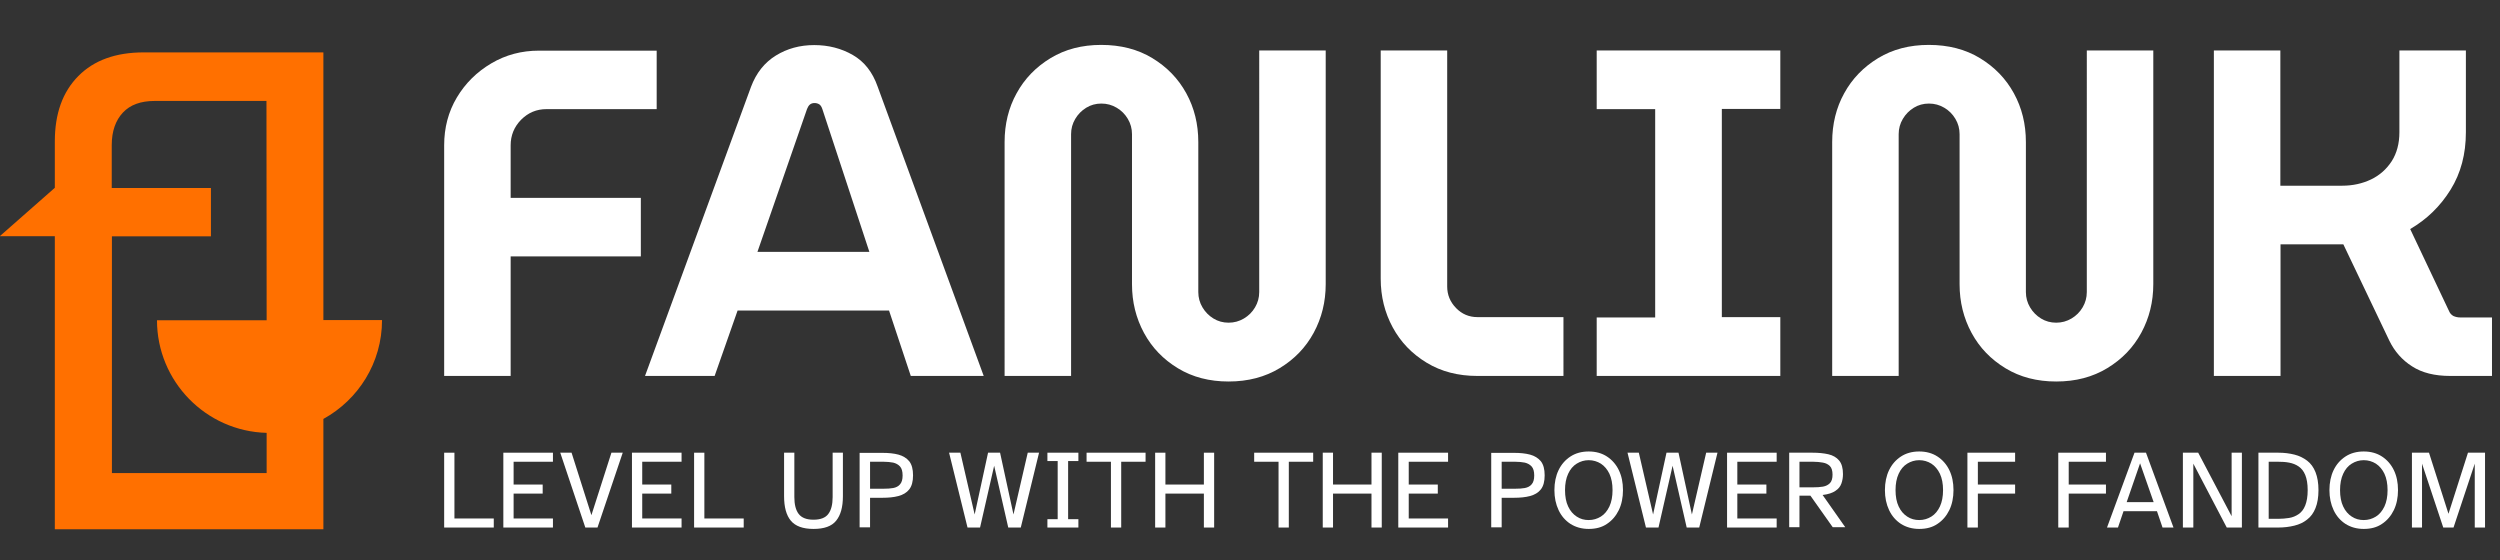
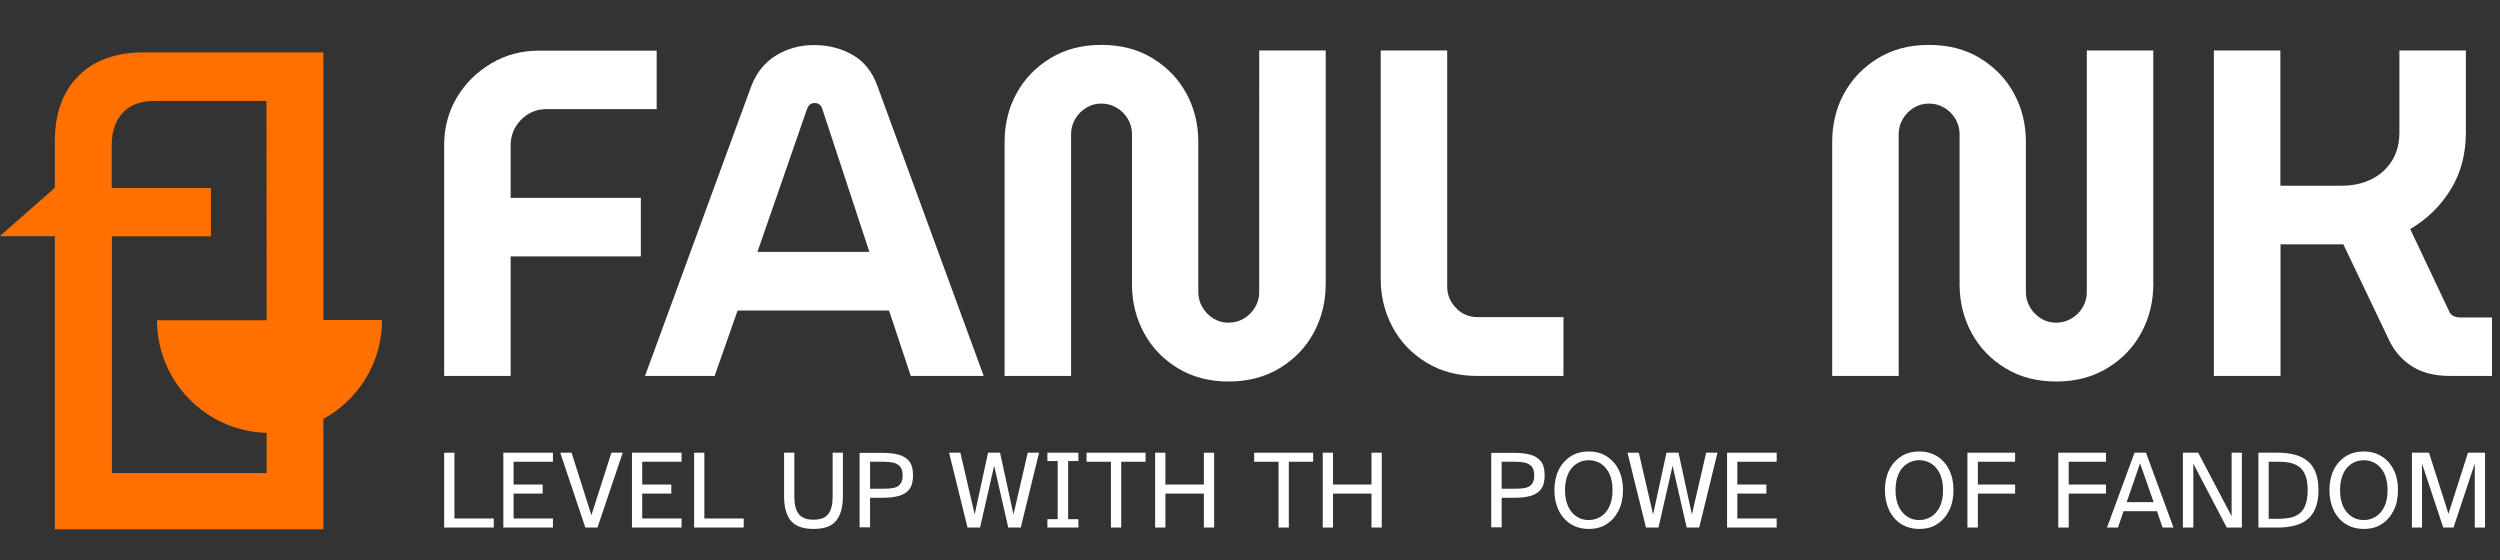
<svg xmlns="http://www.w3.org/2000/svg" version="1.1" id="Layer_1" x="0px" y="0px" viewBox="0 0 1436.4 321.9" style="enable-background:new 0 0 1436.4 321.9;" xml:space="preserve">
  <rect x="0" y="0" width="1436.4" height="321.9" fill="#333333" stroke="none" />
  <style type="text/css">
	.st0{enable-background:new    ;}
	.st1{fill:#FFFFFF;}
	.st2{fill:#FF7000;}
</style>
  <g class="st0">
    <path class="st1" d="M255.2,303.1v-43h5.9v37.8h22.6v5.2H255.2z" />
  </g>
  <g class="st0">
    <path class="st1" d="M289.2,303.1v-43h28.5v5.2h-22.6v13.1h16.7v5.2h-16.7v14.3h22.6v5.2L289.2,303.1L289.2,303.1z" />
  </g>
  <g class="st0">
    <path class="st1" d="M336.3,303.1l-14.4-43h6.5l11.4,35.9l11.5-35.9h6.5l-14.5,43H336.3z" />
    <path class="st1" d="M363.1,303.1v-43h28.5v5.2H369v13.1h16.7v5.2H369v14.3h22.6v5.2L363.1,303.1L363.1,303.1z" />
    <path class="st1" d="M398.8,303.1v-43h5.9v37.8h22.6v5.2H398.8z" />
    <path class="st1" d="M467.4,303.9c-6.1,0-10.4-1.6-13-4.7s-3.9-7.8-3.9-14.1v-25h5.9v25.5c0,4.2,0.8,7.5,2.5,9.7s4.5,3.3,8.5,3.3   s6.9-1.1,8.5-3.3c1.7-2.2,2.5-5.5,2.5-9.7v-25.5h5.9v25c0,6.3-1.3,10.9-3.9,14.1S473.5,303.9,467.4,303.9z" />
    <path class="st1" d="M493.9,303.1v-42.9h13.2c3.4,0,6.5,0.3,9.1,1s4.7,2,6.2,3.8c1.5,1.9,2.2,4.6,2.2,8.1s-0.7,6.2-2.2,8.1   s-3.6,3.1-6.2,3.8c-2.6,0.7-5.7,1-9.1,1h-7.2v17h-6V303.1z M499.9,280.8h7.8c2.1,0,3.9-0.1,5.5-0.4c1.6-0.3,3-1,3.9-2.1   c1-1.1,1.5-2.8,1.5-5.1c0-2.4-0.5-4.1-1.5-5.2s-2.3-1.8-3.9-2.2c-1.6-0.3-3.5-0.5-5.5-0.5h-7.8V280.8z" />
    <path class="st1" d="M555.9,303.1l-10.6-43h6.5l8.2,35.5l7.7-35.5h6.9l7.7,35.5l8.2-35.5h6.5l-10.5,43h-7.2l-8.1-35.5l-8.1,35.5   H555.9z" />
    <path class="st1" d="M601.8,303.1v-4.8h5.9v-33.4h-5.9v-4.8h17.8v4.8h-5.9v33.4h5.9v4.8H601.8z" />
    <path class="st1" d="M638.3,303.1v-37.8h-14v-5.2h33.9v5.2h-14v37.8H638.3z" />
    <path class="st1" d="M663.7,303.1v-43h5.9v18.3h22.1v-18.3h5.9v43h-5.9v-19.5h-22.1v19.5L663.7,303.1L663.7,303.1z" />
    <path class="st1" d="M734.6,303.1v-37.8h-14v-5.2h33.9v5.2h-14v37.8H734.6z" />
    <path class="st1" d="M760,303.1v-43h5.9v18.3H788v-18.3h5.9v43H788v-19.5h-22.1v19.5L760,303.1L760,303.1z" />
-     <path class="st1" d="M803.4,303.1v-43H832v5.2h-22.6v13.1h16.7v5.2h-16.7v14.3H832v5.2L803.4,303.1L803.4,303.1z" />
    <path class="st1" d="M856.8,303.1v-42.9H870c3.4,0,6.5,0.3,9.1,1s4.7,2,6.2,3.8c1.5,1.9,2.2,4.6,2.2,8.1s-0.7,6.2-2.2,8.1   s-3.6,3.1-6.2,3.8c-2.6,0.7-5.7,1-9.1,1h-7.2v17h-6V303.1z M862.8,280.8h7.8c2.1,0,3.9-0.1,5.5-0.4s3-1,3.9-2.1   c1-1.1,1.5-2.8,1.5-5.1c0-2.4-0.5-4.1-1.5-5.2s-2.3-1.8-3.9-2.2c-1.6-0.3-3.5-0.5-5.5-0.5h-7.8V280.8z" />
  </g>
  <g class="st0">
    <path class="st1" d="M912.8,303.9c-4,0-7.5-1-10.5-2.9c-2.9-1.9-5.2-4.5-6.8-7.9s-2.4-7.2-2.4-11.5s0.8-8.2,2.4-11.5   s3.9-5.9,6.8-7.8c2.9-1.9,6.4-2.9,10.5-2.9s7.6,1,10.5,2.9c2.9,1.9,5.2,4.5,6.8,7.8s2.4,7.1,2.4,11.5c0,4.3-0.8,8.2-2.4,11.5   s-3.9,6-6.8,7.9C920.4,303,916.9,303.9,912.8,303.9z M912.8,298.8c2.6,0,4.9-0.7,7-2s3.7-3.3,4.9-5.8c1.2-2.6,1.8-5.7,1.8-9.4   c0-3.7-0.6-6.8-1.8-9.4c-1.2-2.5-2.9-4.5-4.9-5.8c-2.1-1.3-4.4-2-7-2c-2.5,0-4.8,0.7-6.9,2c-2.1,1.3-3.7,3.2-4.9,5.8   c-1.2,2.6-1.8,5.7-1.8,9.4c0,3.7,0.6,6.9,1.8,9.4c1.2,2.6,2.9,4.5,4.9,5.8C908,298.2,910.3,298.8,912.8,298.8z" />
  </g>
  <g class="st0">
    <path class="st1" d="M945.7,303.1l-10.6-43h6.5l8.2,35.5l7.7-35.5h6.9l7.7,35.5l8.2-35.5h6.5l-10.5,43h-7.2l-8.1-35.5l-8.1,35.5   H945.7z" />
    <path class="st1" d="M992.3,303.1v-43h28.5v5.2h-22.6v13.1h16.7v5.2h-16.7v14.3h22.6v5.2L992.3,303.1L992.3,303.1z" />
-     <path class="st1" d="M1028,303.1v-43h13.4c3.4,0,6.5,0.3,9.1,0.9c2.6,0.6,4.7,1.8,6.2,3.6c1.5,1.8,2.2,4.4,2.2,7.8   c0,1.9-0.3,3.7-0.9,5.4c-0.6,1.7-1.7,3.1-3.4,4.2c-1.7,1.2-4.1,2-7.4,2.4l13,18.5h-7.2l-12.8-18.1h-6.3v18.1h-5.9V303.1z    M1033.9,280h7.9c2.1,0,3.9-0.1,5.6-0.4c1.7-0.3,3-1,4-2s1.5-2.7,1.5-4.9c0-2.2-0.5-3.9-1.5-4.9s-2.3-1.7-4-2s-3.5-0.5-5.6-0.5   h-7.9V280z" />
    <path class="st1" d="M1102.7,303.9c-4,0-7.5-1-10.5-2.9c-2.9-1.9-5.2-4.5-6.8-7.9s-2.4-7.2-2.4-11.5s0.8-8.2,2.4-11.5   s3.9-5.9,6.8-7.8c2.9-1.9,6.4-2.9,10.5-2.9s7.6,1,10.5,2.9c2.9,1.9,5.2,4.5,6.8,7.8s2.4,7.1,2.4,11.5c0,4.3-0.8,8.2-2.4,11.5   s-3.9,6-6.8,7.9C1110.3,303,1106.8,303.9,1102.7,303.9z M1102.7,298.8c2.6,0,4.9-0.7,7-2s3.7-3.3,4.9-5.8c1.2-2.6,1.8-5.7,1.8-9.4   c0-3.7-0.6-6.8-1.8-9.4c-1.2-2.5-2.9-4.5-4.9-5.8c-2.1-1.3-4.4-2-7-2c-2.5,0-4.8,0.7-6.9,2s-3.7,3.2-4.9,5.8   c-1.2,2.6-1.8,5.7-1.8,9.4c0,3.7,0.6,6.9,1.8,9.4c1.2,2.6,2.9,4.5,4.9,5.8C1097.9,298.2,1100.2,298.8,1102.7,298.8z" />
    <path class="st1" d="M1130.4,303.1v-43h27.4v5.2h-21.4v13.1h21.4v5.2h-21.4v19.5L1130.4,303.1L1130.4,303.1z" />
  </g>
  <g class="st0">
    <path class="st1" d="M1182.6,303.1v-43h27.4v5.2h-21.4v13.1h21.4v5.2h-21.4v19.5L1182.6,303.1L1182.6,303.1z" />
  </g>
  <g class="st0">
    <path class="st1" d="M1210.6,303.1l15.8-43h6.6l15.8,43h-6.3l-3.2-9.4h-19.2l-3.2,9.4H1210.6z M1221.9,288.5h15.5l-7.8-22.3   L1221.9,288.5z" />
    <path class="st1" d="M1254.2,303.1v-43h8.8l19.2,36.5v-36.5h5.9v43h-8.7l-19.2-36.7v36.7H1254.2z" />
    <path class="st1" d="M1297.6,303.1v-43h11.5c3.4,0,6.4,0.4,9.2,1.1c2.8,0.7,5.2,1.9,7.3,3.5c2.1,1.6,3.7,3.8,4.8,6.6   c1.1,2.8,1.7,6.2,1.7,10.3c0,4.1-0.6,7.6-1.7,10.3c-1.1,2.8-2.7,5-4.8,6.6c-2.1,1.7-4.5,2.8-7.3,3.5s-5.9,1.1-9.2,1.1H1297.6z    M1303.5,298.1h5.4c2.2,0,4.3-0.2,6.3-0.5s3.9-1.1,5.5-2.2s2.9-2.7,3.8-5s1.4-5.1,1.4-8.8c0-3.6-0.5-6.5-1.4-8.7s-2.2-3.8-3.8-4.9   c-1.6-1.1-3.4-1.8-5.5-2.2s-4.1-0.5-6.3-0.5h-5.4V298.1z" />
    <path class="st1" d="M1358.1,303.9c-4,0-7.5-1-10.5-2.9c-2.9-1.9-5.2-4.5-6.8-7.9s-2.4-7.2-2.4-11.5s0.8-8.2,2.4-11.5   s3.9-5.9,6.8-7.8c2.9-1.9,6.4-2.9,10.5-2.9s7.6,1,10.5,2.9c2.9,1.9,5.2,4.5,6.8,7.8s2.4,7.1,2.4,11.5c0,4.3-0.8,8.2-2.4,11.5   s-3.9,6-6.8,7.9C1365.7,303,1362.2,303.9,1358.1,303.9z M1358.1,298.8c2.6,0,4.9-0.7,7-2s3.7-3.3,4.9-5.8c1.2-2.6,1.8-5.7,1.8-9.4   c0-3.7-0.6-6.8-1.8-9.4c-1.2-2.5-2.9-4.5-4.9-5.8c-2.1-1.3-4.4-2-7-2c-2.5,0-4.8,0.7-6.9,2s-3.7,3.2-4.9,5.8   c-1.2,2.6-1.8,5.7-1.8,9.4c0,3.7,0.6,6.9,1.8,9.4c1.2,2.6,2.9,4.5,4.9,5.8C1353.3,298.2,1355.6,298.8,1358.1,298.8z" />
    <path class="st1" d="M1385.8,303.1v-43h9.8l11.2,35.1l11.2-35.1h9.8v43h-5.9v-36.7l-12.2,36.7h-5.9l-12.2-36.7v36.7H1385.8z" />
  </g>
  <g>
    <g>
      <g class="st0">
        <path class="st1" d="M255.2,216V83.5c0-10.1,2.4-19.3,7.3-27.5c4.9-8.2,11.5-14.7,19.8-19.6c8.3-4.9,17.4-7.3,27.4-7.3h67.6v33.6     H314c-5.7,0-10.5,2-14.6,6.1c-4,4.1-6,9-6,14.7v30.2h74.8v33.6h-74.8V216H255.2z" />
      </g>
    </g>
    <g>
      <g class="st0">
        <path class="st1" d="M370.6,216l60.9-166.1c3-8,7.8-14,14.3-18s13.8-6,22-6s15.6,1.9,22.2,5.7s11.3,9.8,14.2,18l61,166.4h-41.9     l-12.5-37.6h-87L410.6,216H370.6z M435.2,144.7h64.3l-27-82c-0.4-1.2-0.9-2.1-1.7-2.7c-0.8-0.5-1.7-0.8-2.8-0.8s-2,0.3-2.7,0.9     c-0.7,0.6-1.2,1.5-1.6,2.5L435.2,144.7z" />
      </g>
    </g>
    <g>
      <g class="st0">
        <path class="st1" d="M705.9,219.2c-11,0-20.7-2.5-29.1-7.6c-8.4-5.1-14.9-11.8-19.5-20.3s-6.9-17.8-6.9-27.9V77.1     c0-3.2-0.8-6.1-2.4-8.8c-1.6-2.7-3.7-4.8-6.4-6.4c-2.7-1.6-5.6-2.4-8.8-2.4s-6.1,0.8-8.7,2.4c-2.6,1.6-4.7,3.7-6.3,6.4     c-1.6,2.7-2.4,5.6-2.4,8.8V216h-38.2V81.6c0-10.3,2.3-19.7,6.9-28c4.6-8.4,11.1-15.1,19.5-20.2s18.1-7.6,29.1-7.6     c11.2,0,21,2.5,29.4,7.6s14.9,11.8,19.5,20.2s6.9,17.7,6.9,28v86.2c0,3.2,0.8,6.1,2.4,8.8c1.6,2.7,3.7,4.8,6.3,6.4     c2.6,1.6,5.5,2.4,8.7,2.4s6.1-0.8,8.8-2.4c2.7-1.6,4.8-3.7,6.4-6.4s2.4-5.6,2.4-8.8V29h38.2v134.3c0,10.1-2.3,19.4-6.9,27.9     c-4.6,8.5-11.1,15.2-19.5,20.3S717.1,219.2,705.9,219.2z" />
        <path class="st1" d="M848.8,216c-11,0-20.7-2.5-29.1-7.6c-8.4-5.1-14.9-11.8-19.5-20.3s-6.9-17.8-6.9-27.9V29h38.2v135.6     c0,4.8,1.7,8.9,5.1,12.4c3.4,3.5,7.5,5.2,12.3,5.2h49.4V216H848.8z" />
-         <path class="st1" d="M917.4,216v-33.6H951V62.7h-33.6V29h105.5v33.6h-33.6v119.6h33.6V216H917.4z" />
        <path class="st1" d="M1181.4,219.2c-11,0-20.7-2.5-29.1-7.6s-14.9-11.8-19.5-20.3s-6.9-17.8-6.9-27.9V77.1c0-3.2-0.8-6.1-2.4-8.8     c-1.6-2.7-3.7-4.8-6.4-6.4c-2.7-1.6-5.6-2.4-8.8-2.4c-3.2,0-6.1,0.8-8.7,2.4c-2.6,1.6-4.7,3.7-6.3,6.4c-1.6,2.7-2.4,5.6-2.4,8.8     V216h-38.2V81.6c0-10.3,2.3-19.7,6.9-28c4.6-8.4,11.1-15.1,19.5-20.2s18.1-7.6,29.1-7.6c11.2,0,21,2.5,29.4,7.6     s14.9,11.8,19.5,20.2s6.9,17.7,6.9,28v86.2c0,3.2,0.8,6.1,2.4,8.8s3.7,4.8,6.3,6.4c2.6,1.6,5.5,2.4,8.7,2.4s6.1-0.8,8.8-2.4     c2.7-1.6,4.8-3.7,6.4-6.4s2.4-5.6,2.4-8.8V29h38.2v134.3c0,10.1-2.3,19.4-6.9,27.9s-11.1,15.2-19.5,20.3     C1202.4,216.6,1192.7,219.2,1181.4,219.2z" />
        <path class="st1" d="M1272,216V29h38.2v77.7h35.5c6,0,11.6-1.2,16.6-3.6s8.9-5.9,11.9-10.5c2.9-4.6,4.4-10.1,4.4-16.6V29h38.2v47     c0,12.5-2.9,23.5-8.8,33s-13.6,17-23.2,22.6l22.4,47.3c0.5,1.2,1.4,2.1,2.5,2.7c1.2,0.5,2.4,0.8,3.9,0.8h18.2V216h-24     c-8.9,0-16.2-1.8-21.9-5.5c-5.7-3.6-10.1-8.6-13.1-14.8l-26.4-55.3c-1.8,0-3.5,0-5.1,0s-3.3,0-5.1,0h-25.9V216H1272z" />
      </g>
    </g>
  </g>
  <path id="Bird_Outline" class="st2" d="M185.8,184V30.1H82.6c-16.1,0-28.6,4.5-37.6,13.6S31.5,65.2,31.5,81.3v26.5l0,0v0.1L0,135.6  v0.1h31.5v168.4h154.3v-63.4c20-11,33.7-32.2,33.7-56.8H185.8L185.8,184z M153.2,184h-63c0,35.1,28.1,63.8,63,64.7v23.1H64.3v-136  h56.9v-27.8h-57V83.4c0-8,2.2-14.2,6.4-18.7S80.9,58,88.9,58h64.2L153.2,184L153.2,184z" />
</svg>